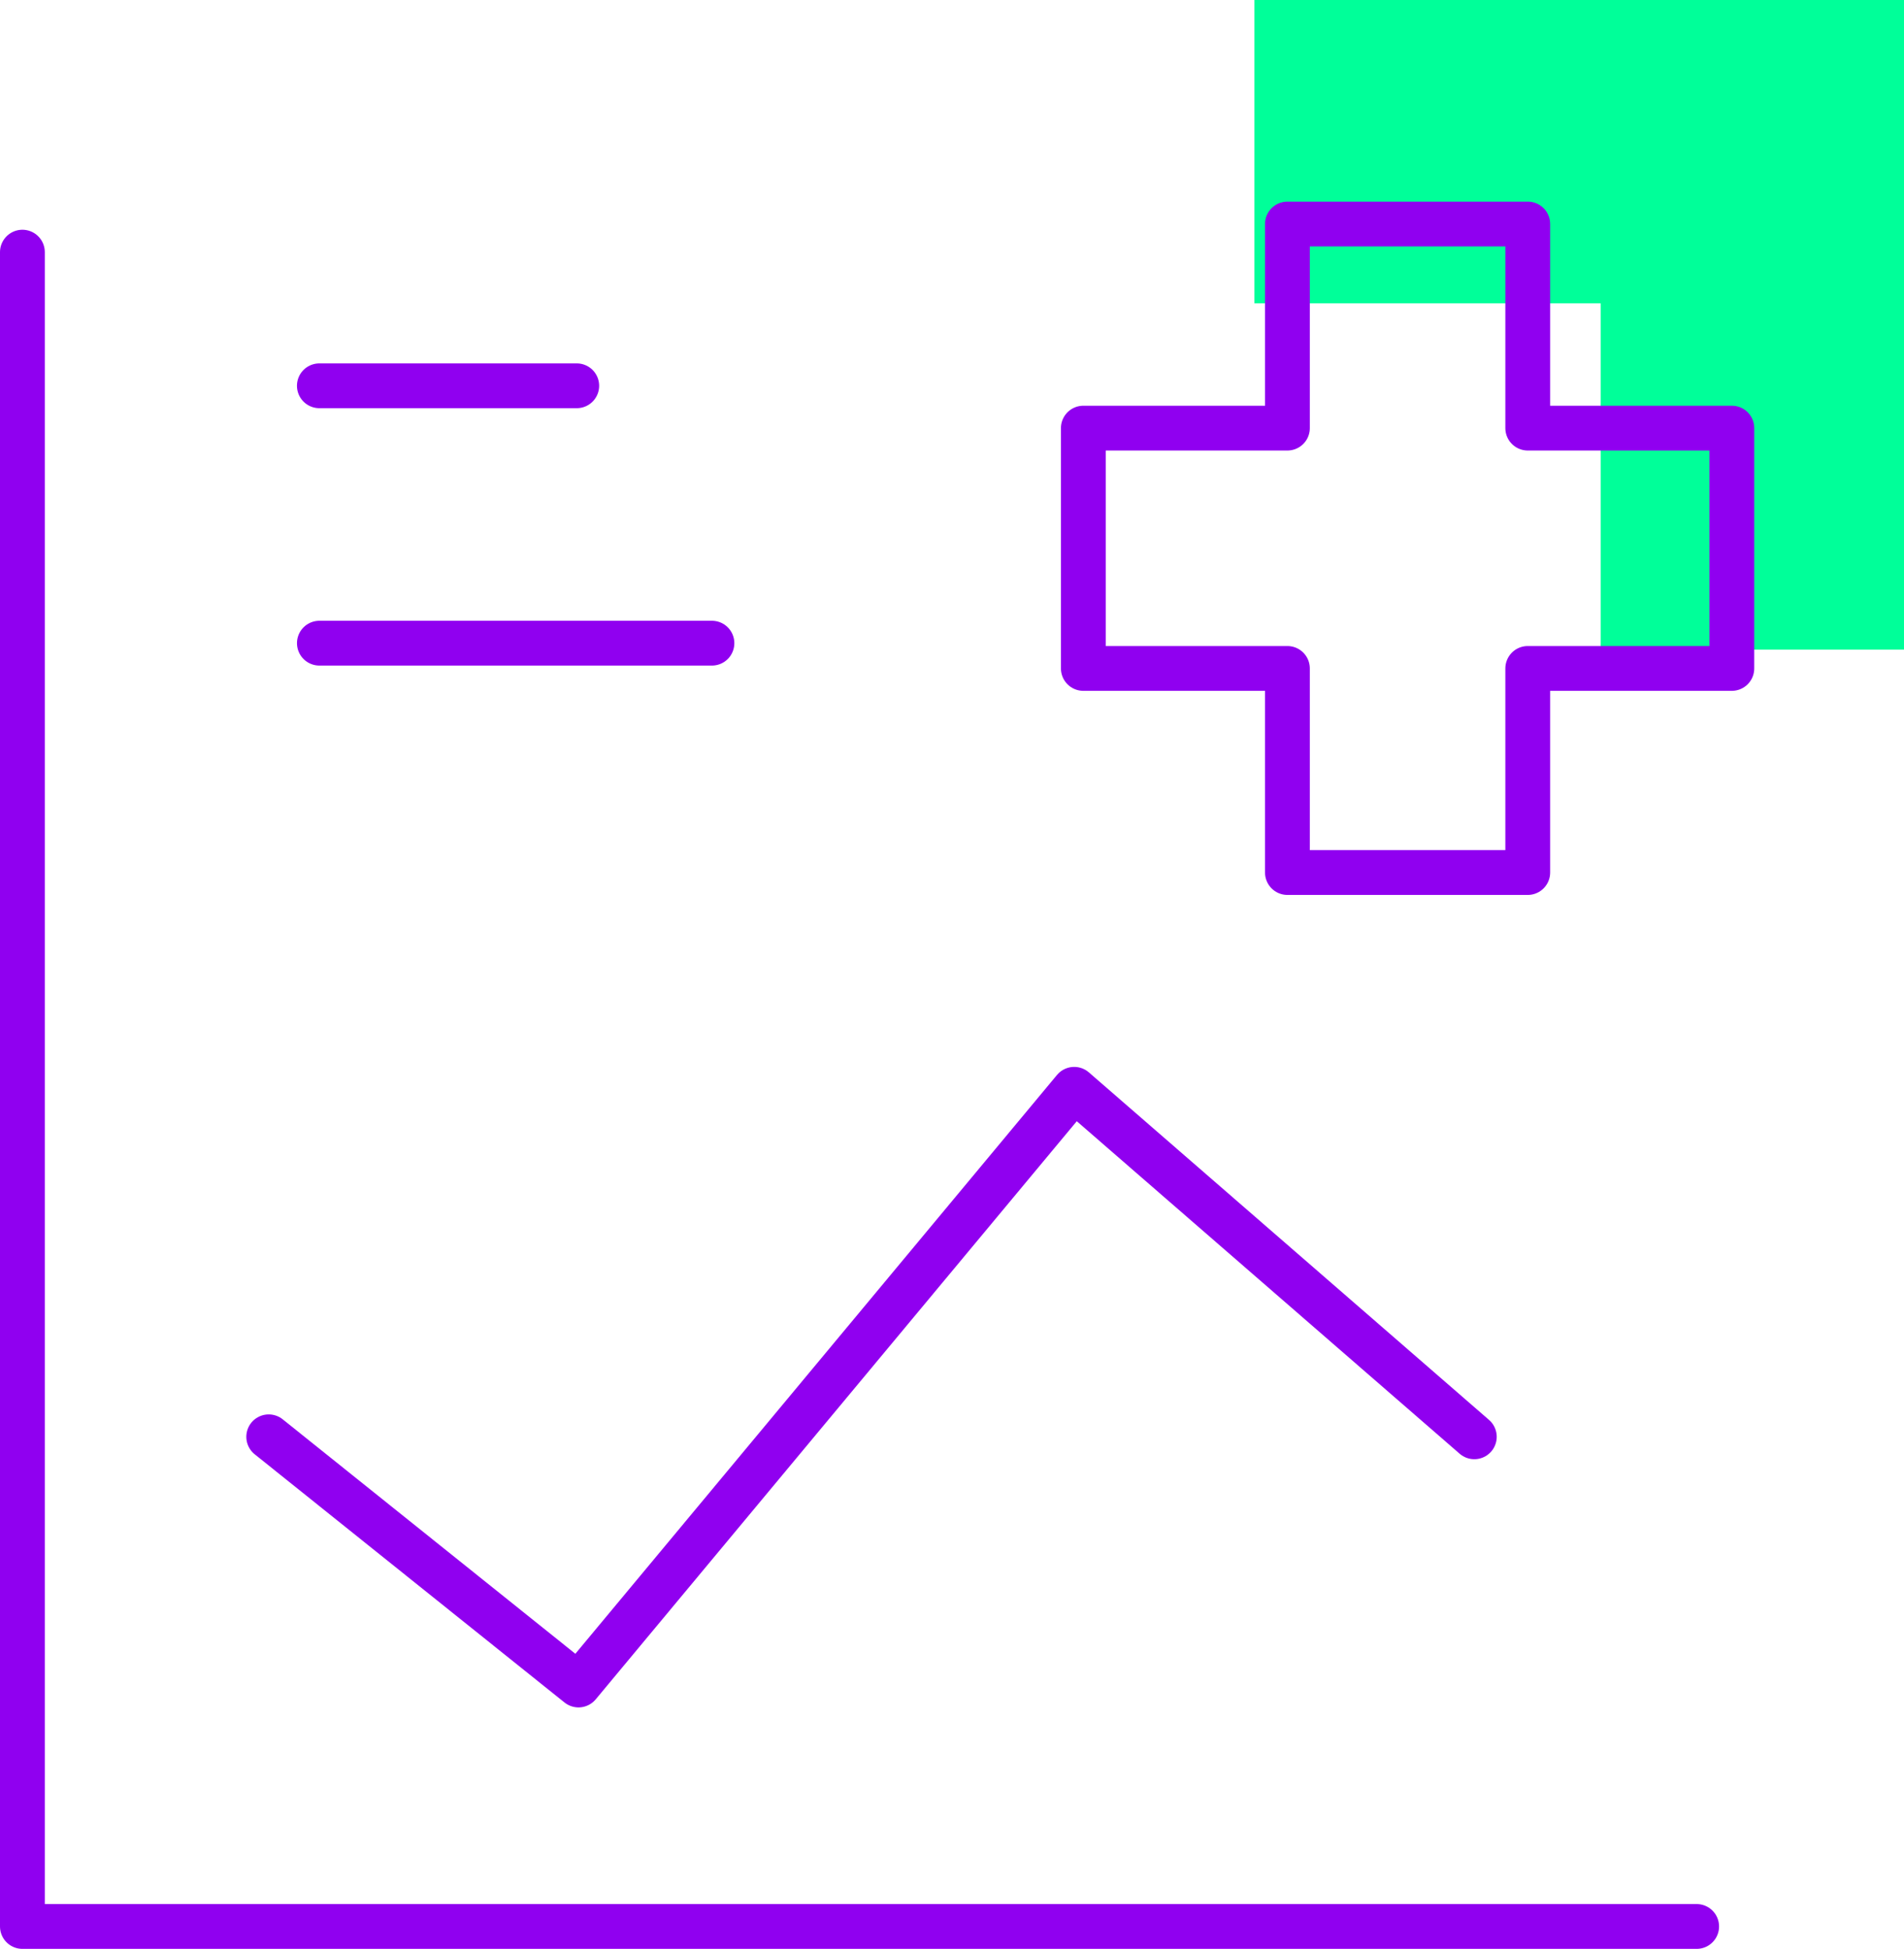
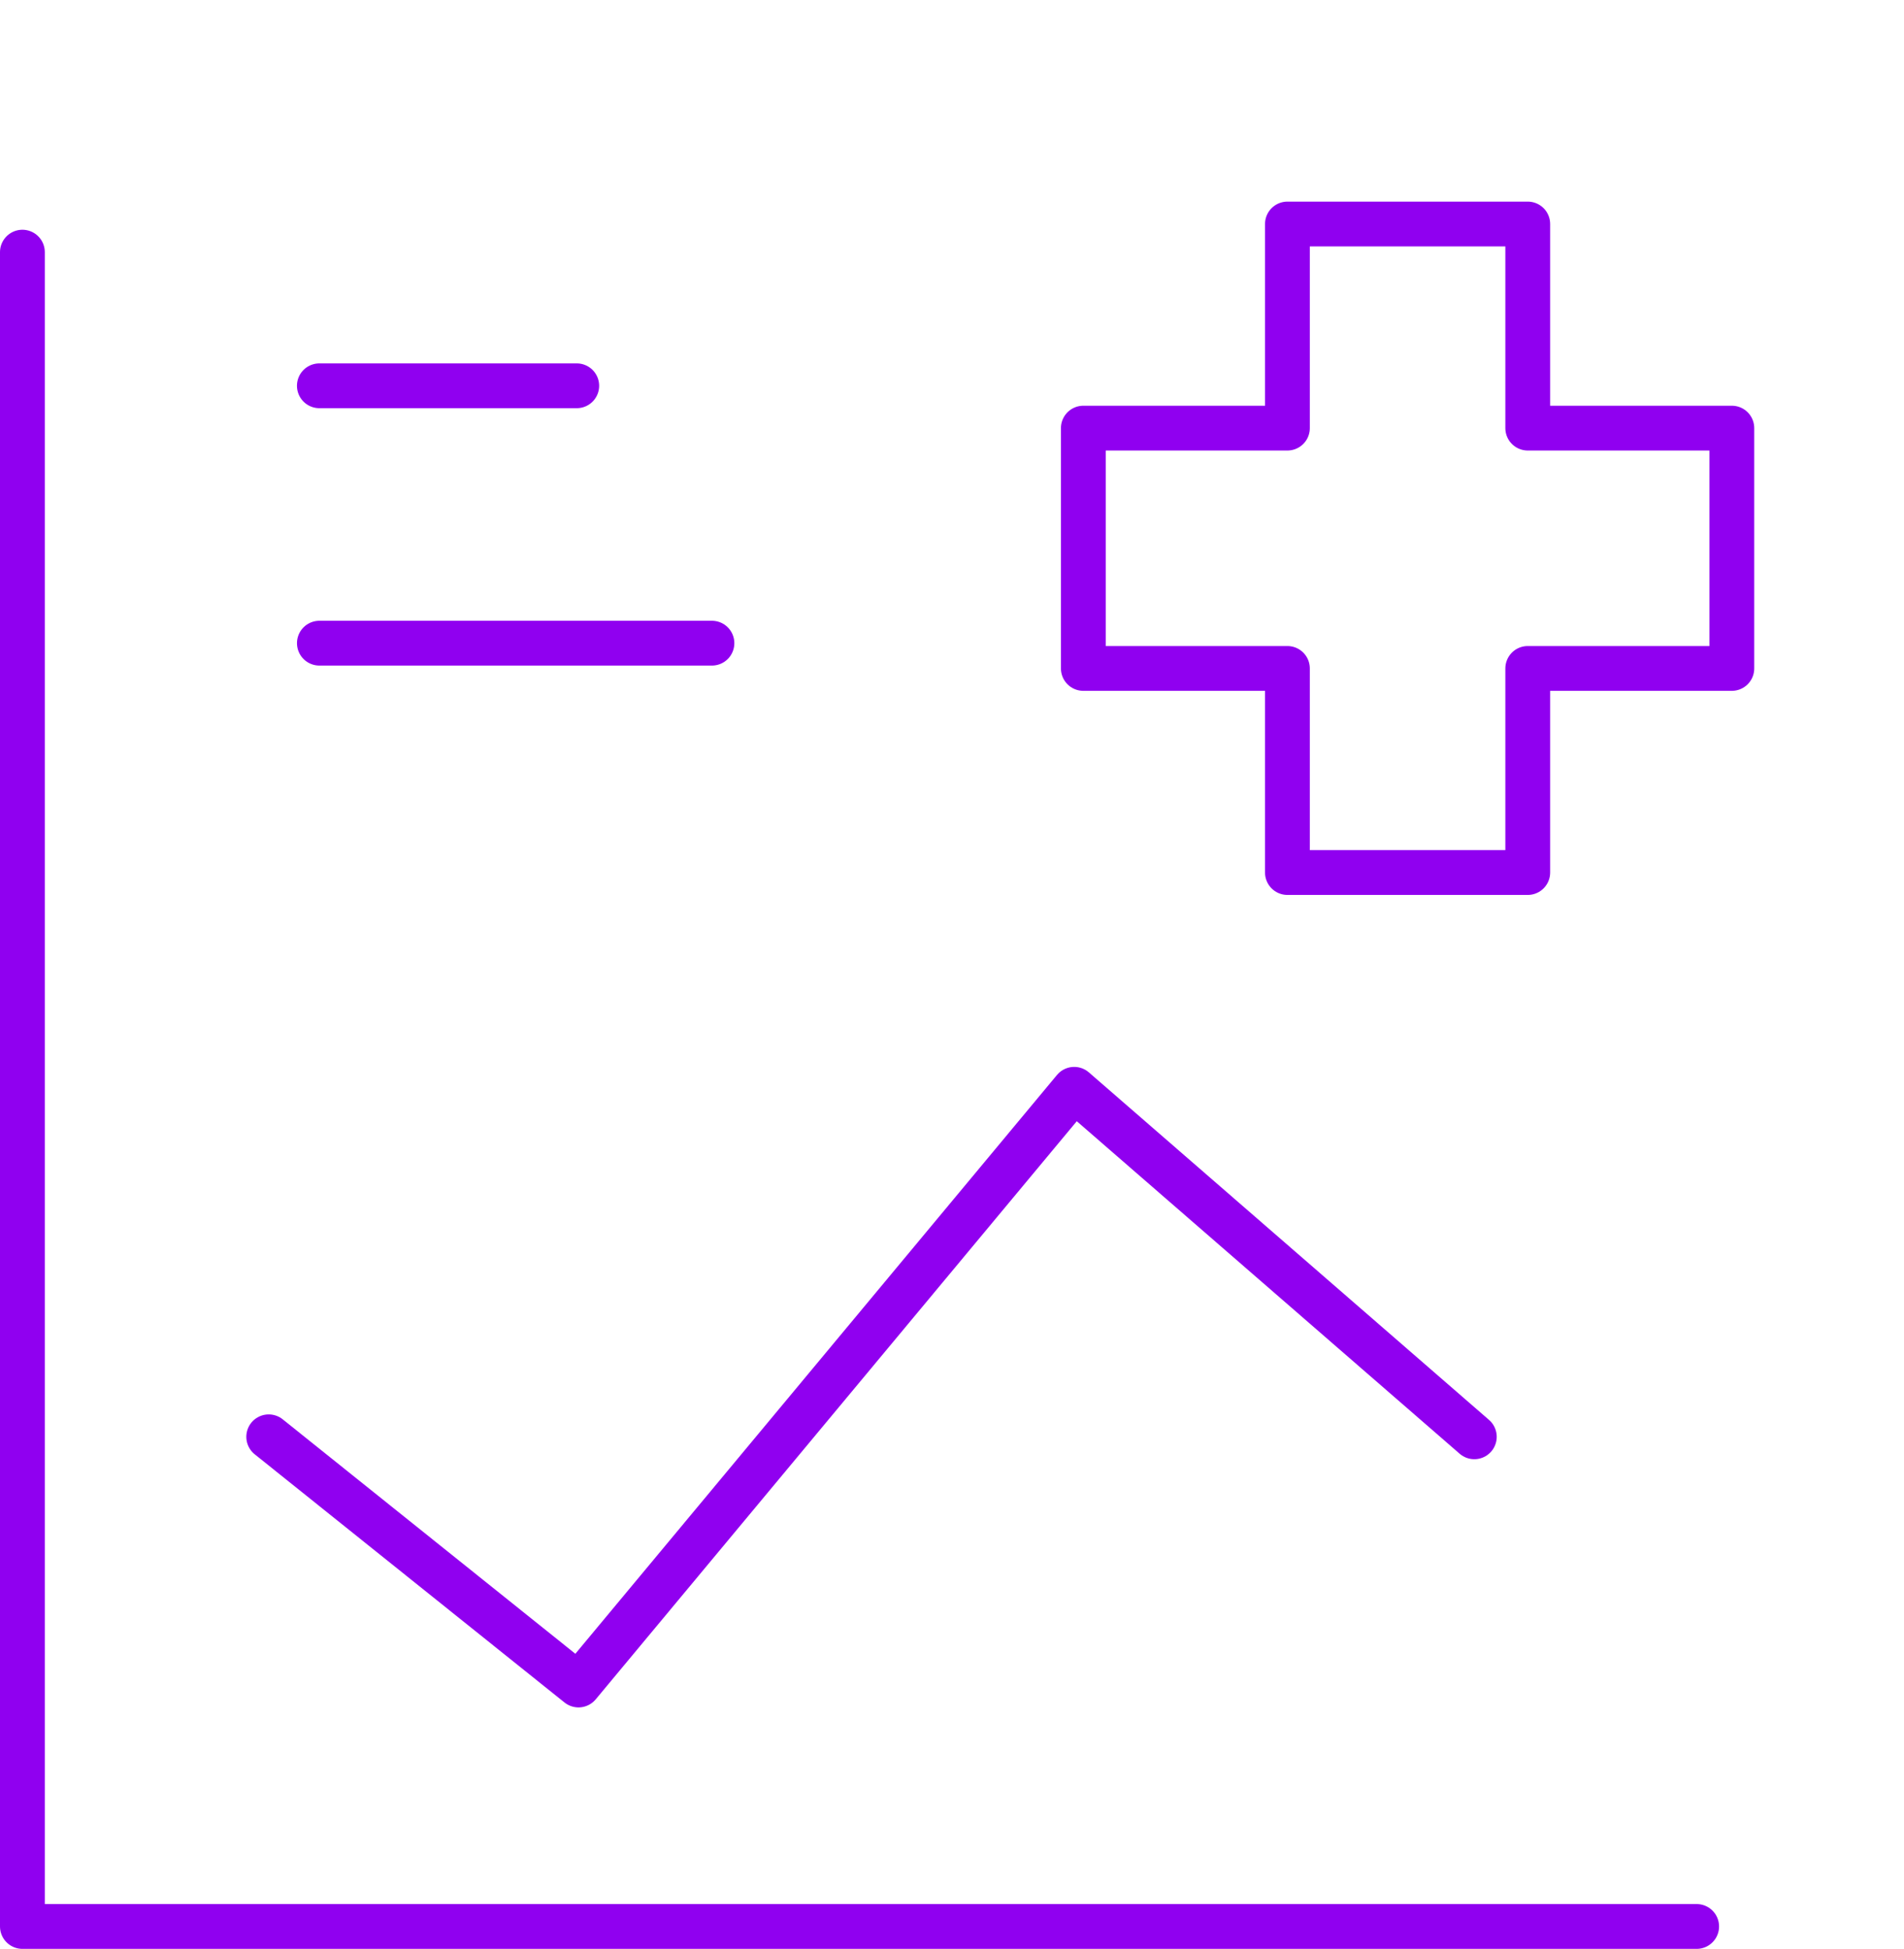
<svg xmlns="http://www.w3.org/2000/svg" width="85" height="87" viewBox="0 0 85 87" fill="none">
-   <path d="M85 29H71.458V13.541L56 13.541L56 0L85 0V29Z" fill="#00FF99" />
  <path d="M1 11.256V86H75.744M11.996 64.141L25.826 75.221L47.955 48.628L65.818 64.141M25.748 17.222H14.257M31.783 28.712H14.258M68.203 10H57.474V19.112H48.363V29.84H57.474V38.951H68.203V29.84H77.314V19.112H68.203V10Z" stroke="#9000F0" stroke-width="2" stroke-linecap="round" stroke-linejoin="round" />
</svg>